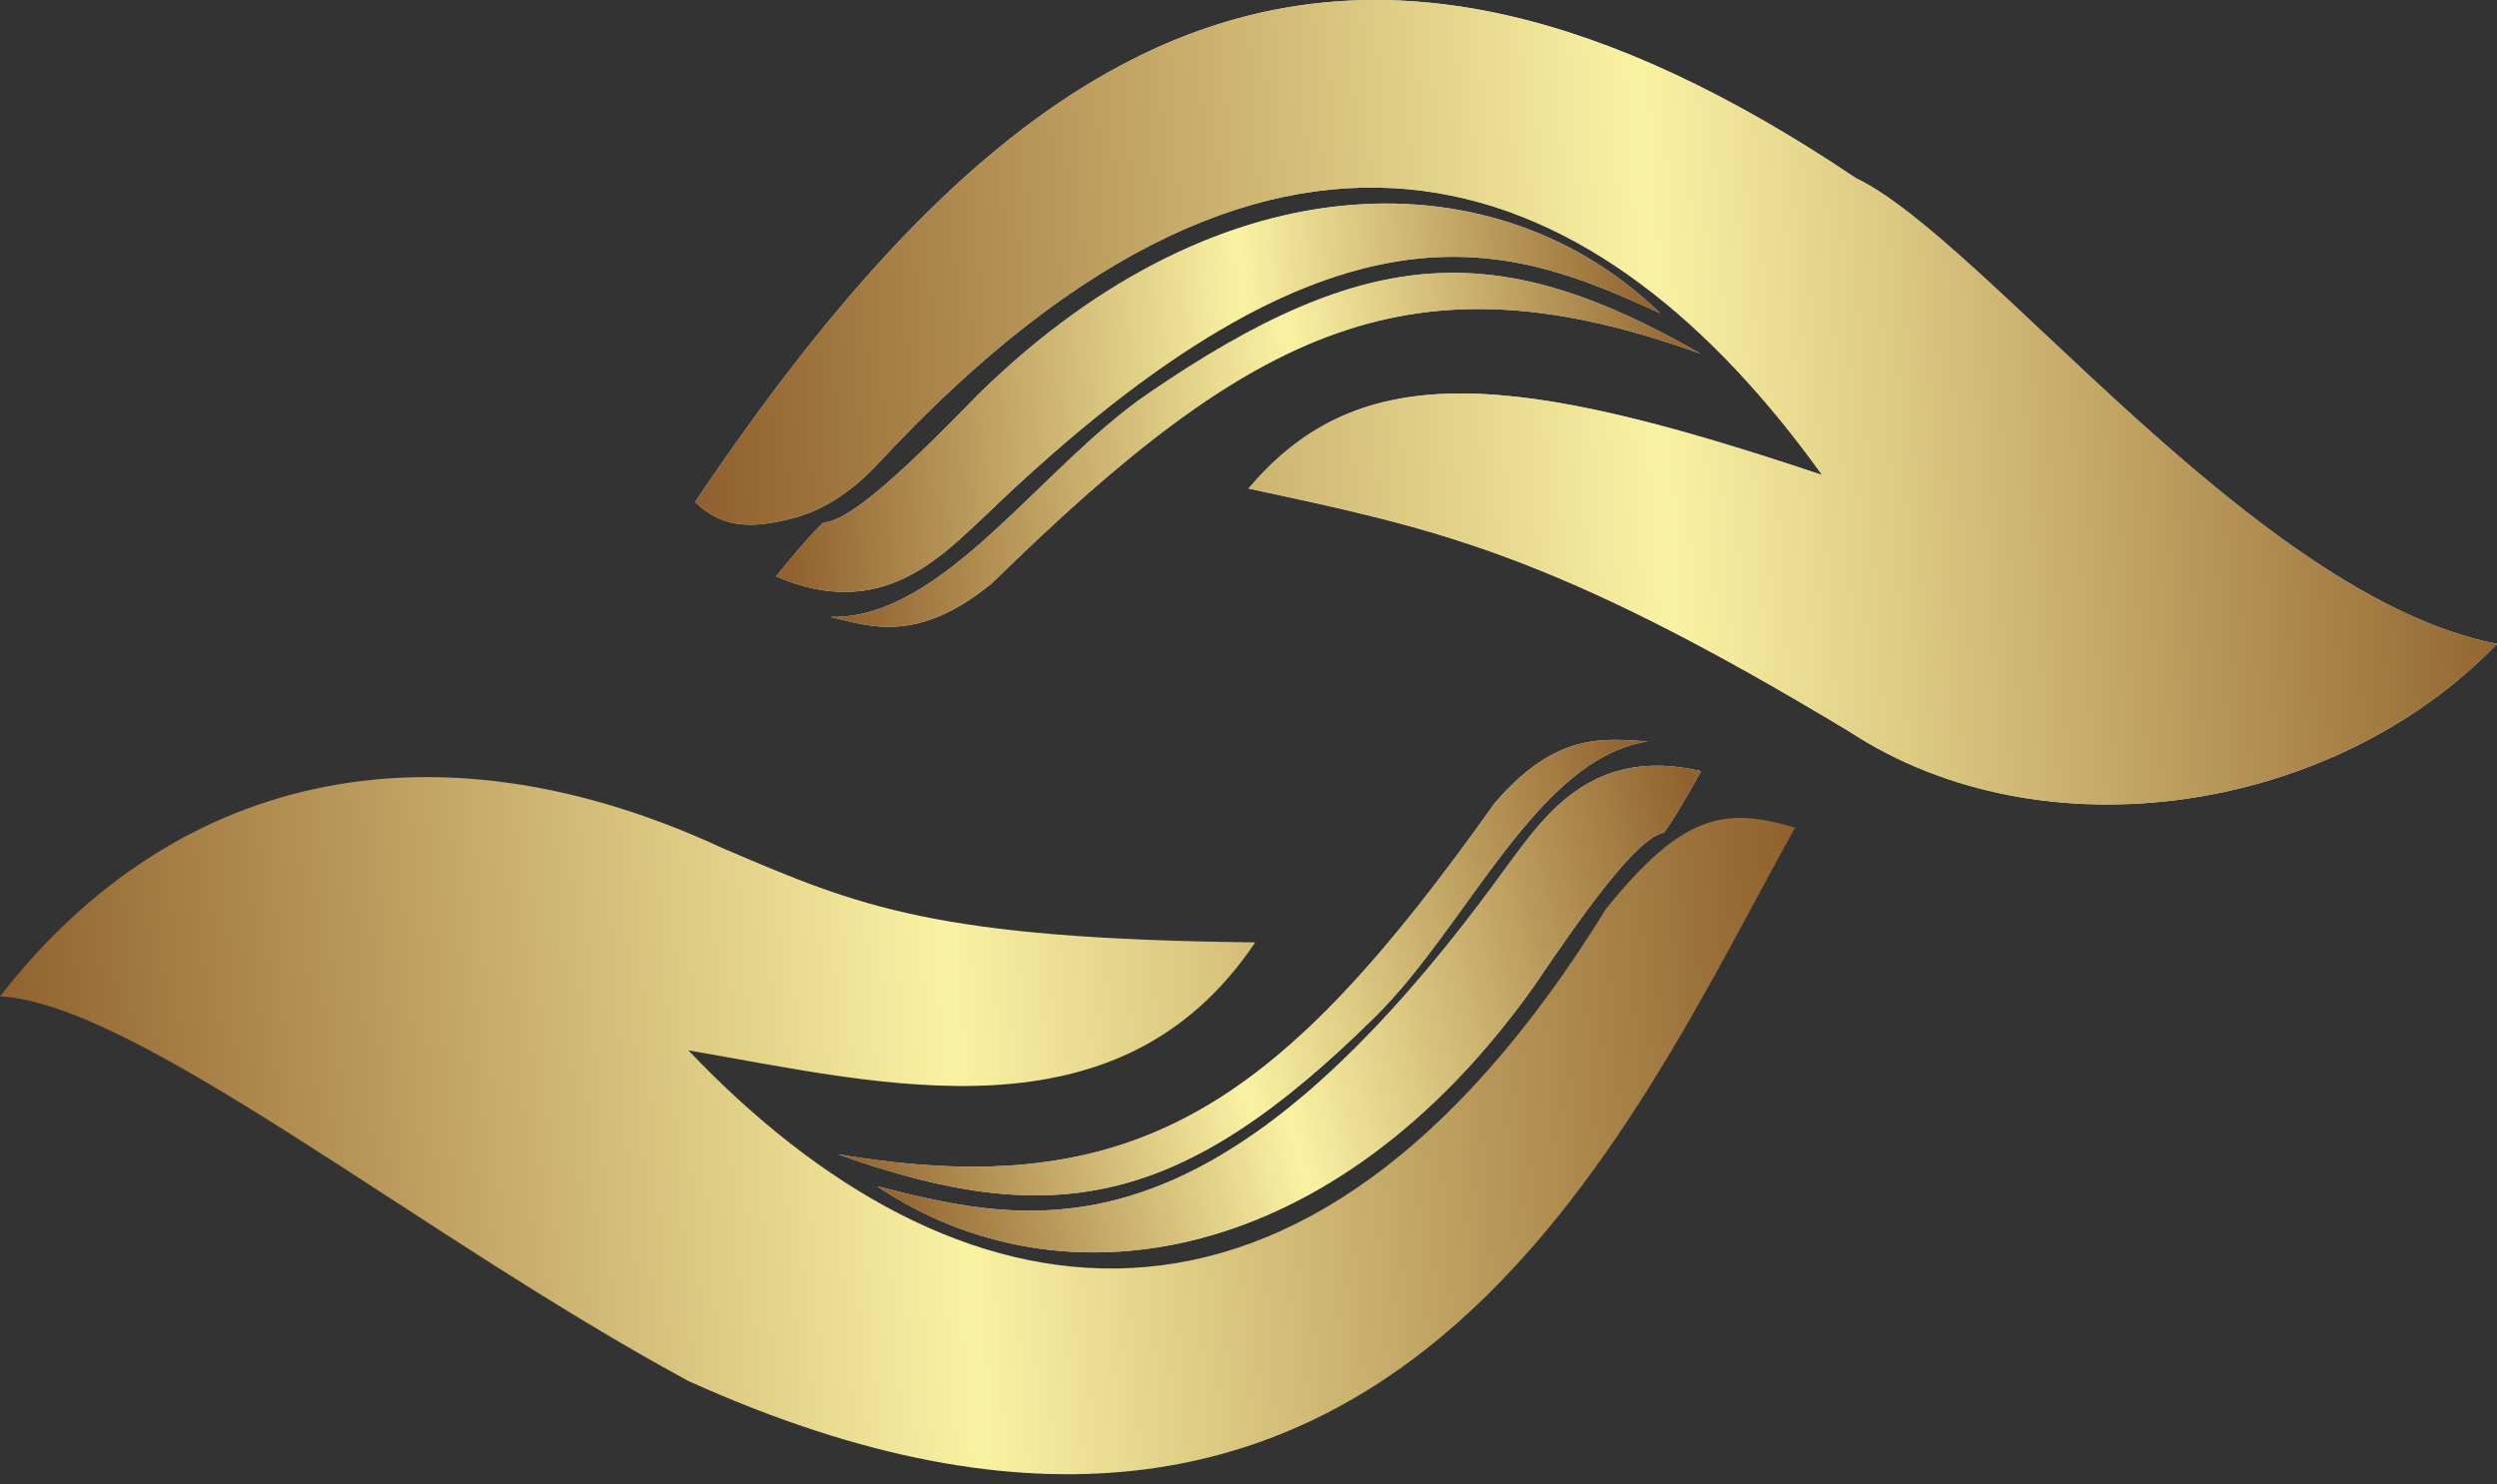
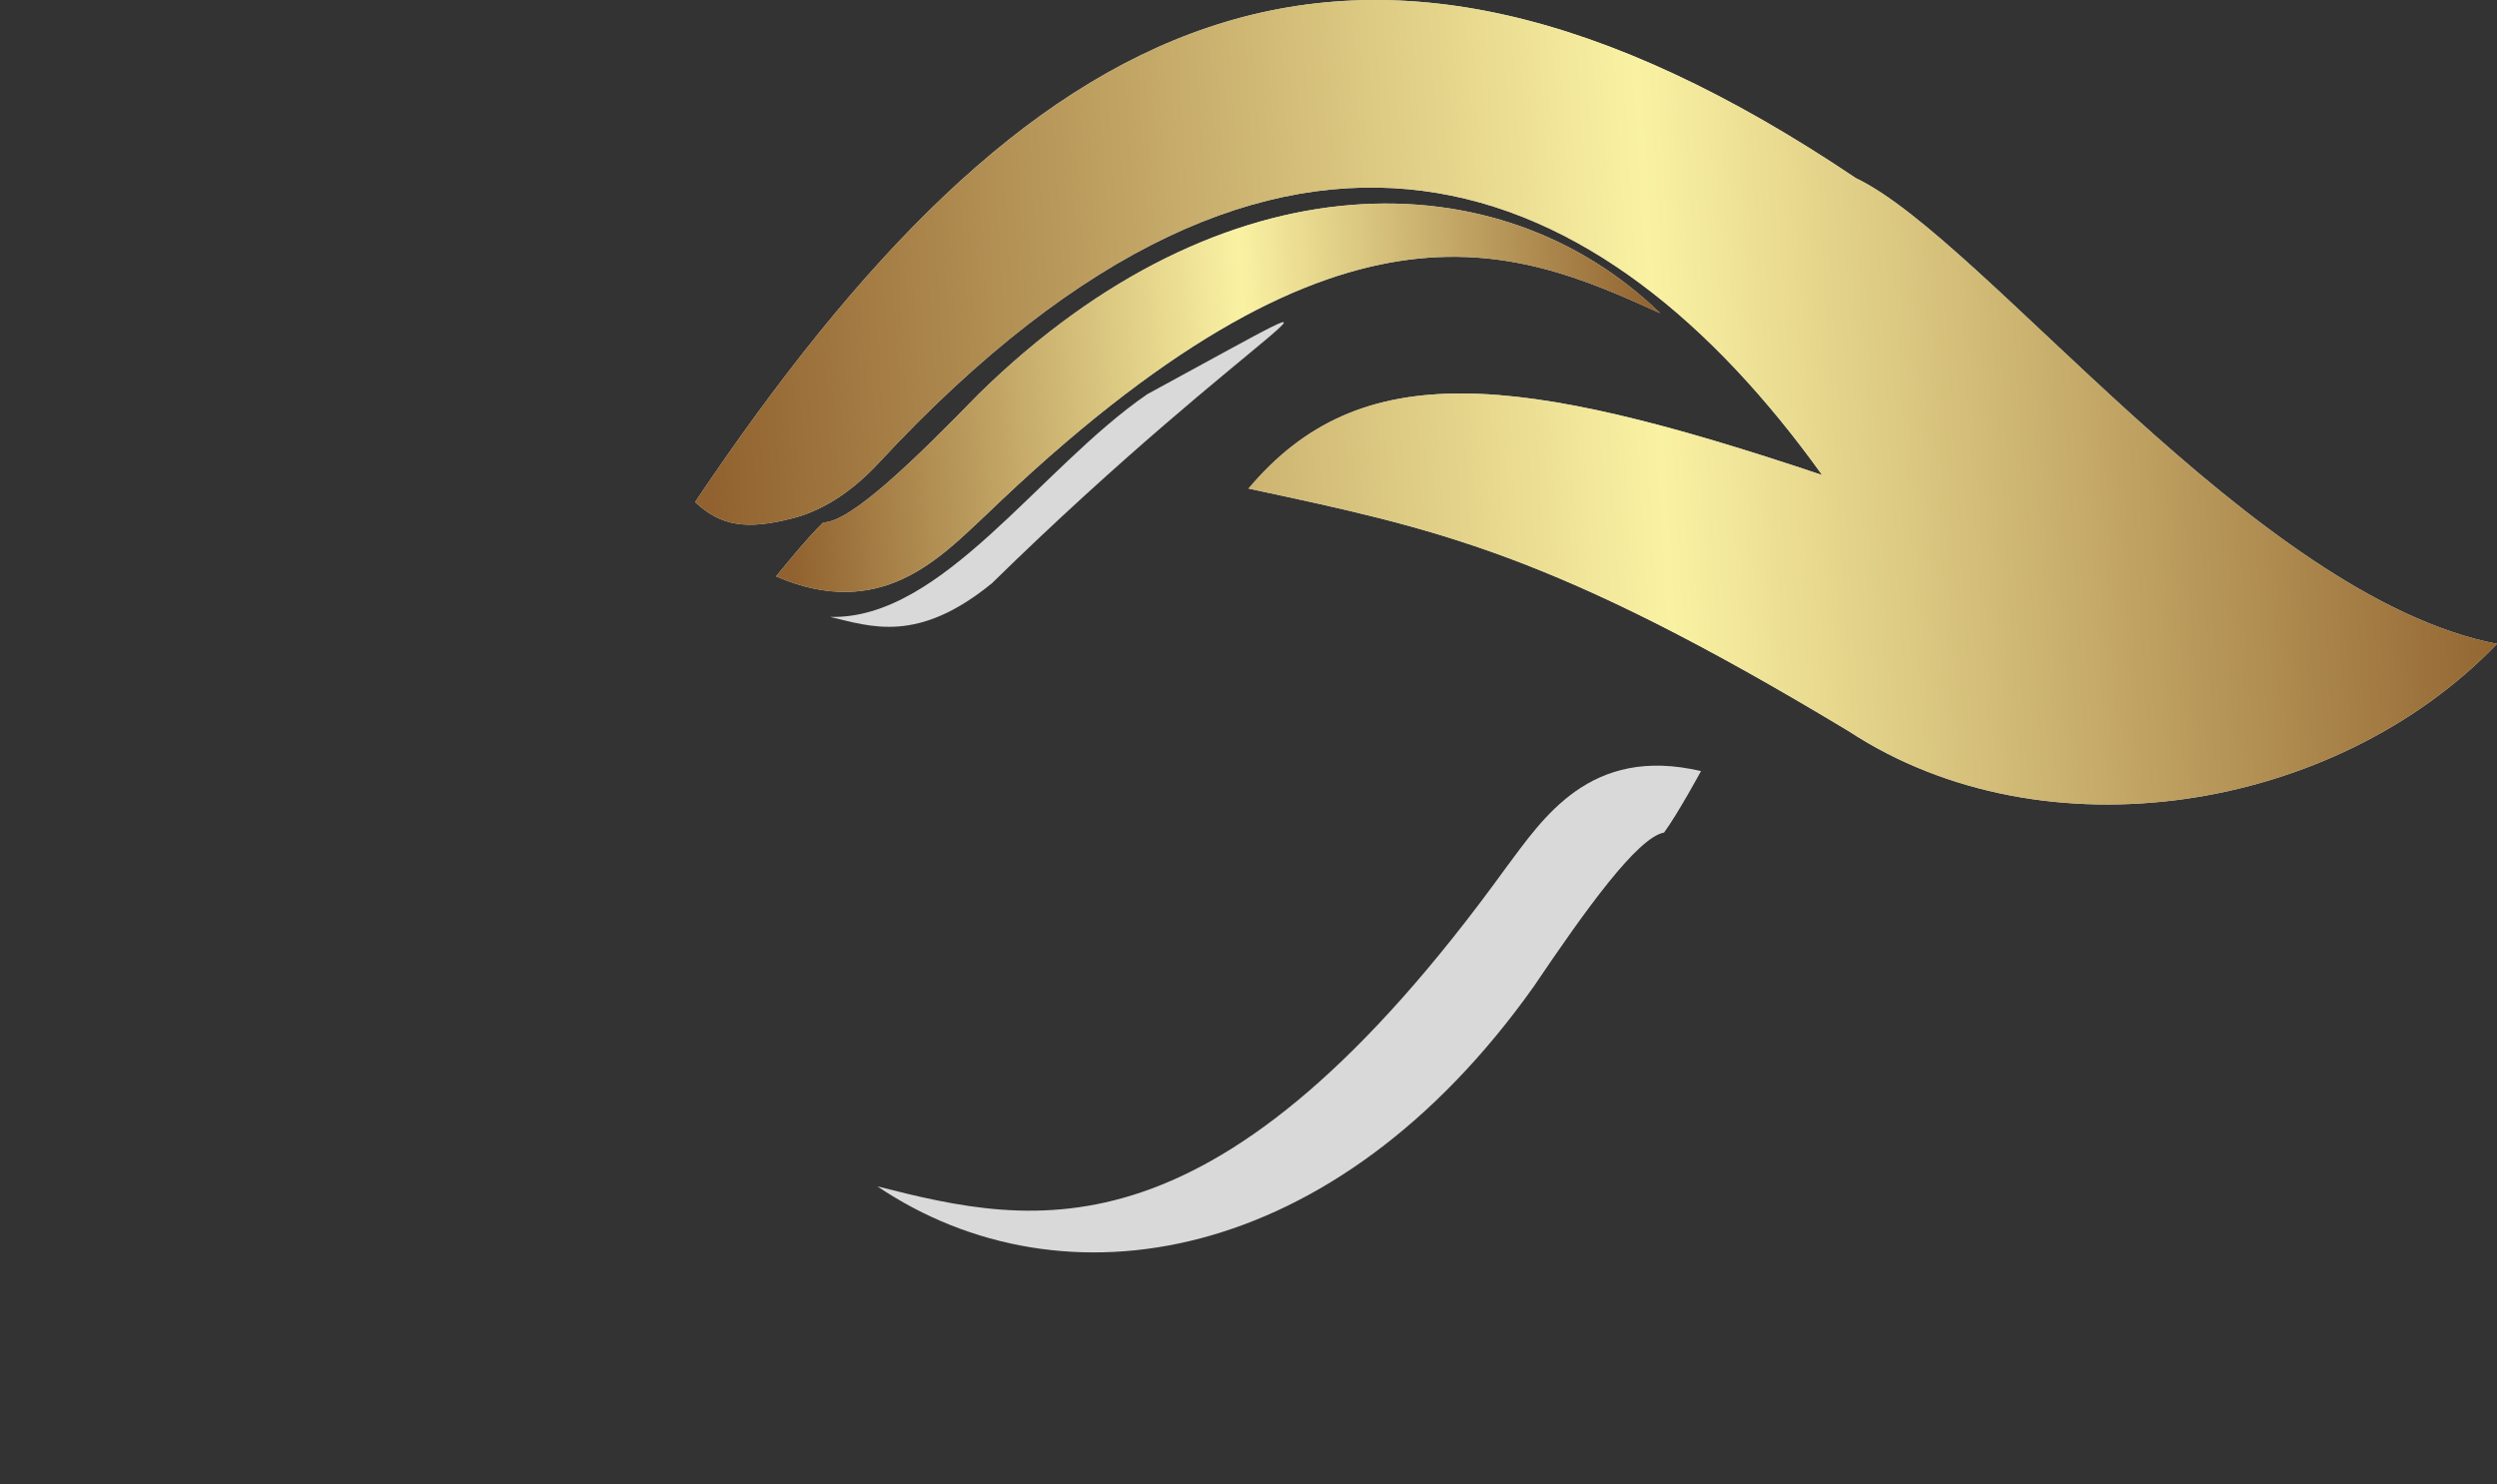
<svg xmlns="http://www.w3.org/2000/svg" width="185" height="110" viewBox="0 0 185 110" fill="none">
  <rect x="0" y="0" width="185" height="110" fill="#333333" stroke="none" />
-   <path d="M85 29.21C101.559 17.825 111.231 17.734 126 26.211C104.65 18.538 92.906 24.193 73.5 43.212C68 47.711 64.542 46.433 61.5 45.711C69.797 45.943 77 34.71 85 29.21Z" fill="#D9D9D9" />
-   <path d="M85 29.21C101.559 17.825 111.231 17.734 126 26.211C104.65 18.538 92.906 24.193 73.5 43.212C68 47.711 64.542 46.433 61.5 45.711C69.797 45.943 77 34.71 85 29.21Z" fill="url(#paint0_linear_2131_26)" />
+   <path d="M85 29.21C104.65 18.538 92.906 24.193 73.5 43.212C68 47.711 64.542 46.433 61.5 45.711C69.797 45.943 77 34.71 85 29.21Z" fill="#D9D9D9" />
  <path d="M137.5 13.2C147 17.71 167 44.21 185 47.71C173 60.214 151.472 63.676 137 54.2C114.938 40.897 106.407 39.184 92.5 36.204C100.775 26.367 112.336 27.584 135 35.2C118.961 12.846 95.362 1.7 65.122 34.284C63.377 36.163 61.255 37.742 58.775 38.39C55.364 39.282 53.401 39.003 51.5 37.2C76 0.71 99.849 -12.141 137.5 13.2Z" fill="#D9D9D9" />
  <path d="M137.5 13.2C147 17.71 167 44.21 185 47.71C173 60.214 151.472 63.676 137 54.2C114.938 40.897 106.407 39.184 92.5 36.204C100.775 26.367 112.336 27.584 135 35.2C118.961 12.846 95.362 1.7 65.122 34.284C63.377 36.163 61.255 37.742 58.775 38.39C55.364 39.282 53.401 39.003 51.5 37.2C76 0.71 99.849 -12.141 137.5 13.2Z" fill="url(#paint1_linear_2131_26)" />
  <path d="M61 38.71C59.77 39.873 57.5 42.71 57.5 42.71C65.264 46.071 69.659 41.316 73 38.206C99.264 12.883 112 18.209 123 23.206C111.102 11.659 90.672 11.368 72.5 29.206C67.745 34.096 63 38.71 61 38.71Z" fill="#D9D9D9" />
  <path d="M61 38.71C59.77 39.873 57.5 42.71 57.5 42.71C65.264 46.071 69.659 41.316 73 38.206C99.264 12.883 112 18.209 123 23.206C111.102 11.659 90.672 11.368 72.5 29.206C67.745 34.096 63 38.71 61 38.71Z" fill="url(#paint2_linear_2131_26)" />
-   <path d="M53.5 62.83C33 53.331 13.442 56.57 0 73.83C10.243 74.408 31 91.5 51 102.331C103 125.831 120.551 83.657 133 61.33C127.637 59.718 124.586 60.439 119 67.33C96.5 103.831 70.5 98.331 51 77.83C65.5 80.331 82.91 84.863 93 69.83C69.29 69.575 63.661 67.17 53.783 62.951L53.5 62.83Z" fill="url(#paint3_linear_2131_26)" />
-   <path d="M101.894 75.33C87.607 89.462 78.104 91.261 62.069 85.527C84.439 89.307 94.999 81.665 110.738 59.516C115.357 54.115 118.986 54.762 122.108 54.935C113.9 56.173 108.796 68.502 101.894 75.33Z" fill="#D9D9D9" />
-   <path d="M101.894 75.33C87.607 89.462 78.104 91.261 62.069 85.527C84.439 89.307 94.999 81.665 110.738 59.516C115.357 54.115 118.986 54.762 122.108 54.935C113.9 56.173 108.796 68.502 101.894 75.33Z" fill="url(#paint4_linear_2131_26)" />
  <path d="M123.288 61.694C124.293 60.331 126.026 57.138 126.026 57.138C117.79 55.202 114.305 60.659 111.566 64.31C90.191 93.876 76.714 90.884 65.004 87.91C78.755 97.173 98.915 93.849 113.649 73.08C117.464 67.427 121.32 62.047 123.288 61.694Z" fill="#D9D9D9" />
-   <path d="M123.288 61.694C124.293 60.331 126.026 57.138 126.026 57.138C117.79 55.202 114.305 60.659 111.566 64.31C90.191 93.876 76.714 90.884 65.004 87.91C78.755 97.173 98.915 93.849 113.649 73.08C117.464 67.427 121.32 62.047 123.288 61.694Z" fill="url(#paint5_linear_2131_26)" />
  <defs>
    <linearGradient id="paint0_linear_2131_26" x1="61.5" y1="28.046" x2="126.029" y2="23.643" gradientUnits="userSpaceOnUse">
      <stop stop-color="#91622F" />
      <stop offset="0.526" stop-color="#FAF2A3" />
      <stop offset="1" stop-color="#8F602D" />
    </linearGradient>
    <linearGradient id="paint1_linear_2131_26" x1="51.5" y1="17.792" x2="185.165" y2="9.488" gradientUnits="userSpaceOnUse">
      <stop stop-color="#91622F" />
      <stop offset="0.526" stop-color="#FAF2A3" />
      <stop offset="1" stop-color="#8F602D" />
    </linearGradient>
    <linearGradient id="paint2_linear_2131_26" x1="57.5" y1="23.672" x2="123.073" y2="19.531" gradientUnits="userSpaceOnUse">
      <stop stop-color="#91622F" />
      <stop offset="0.526" stop-color="#FAF2A3" />
      <stop offset="1" stop-color="#8F602D" />
    </linearGradient>
    <linearGradient id="paint3_linear_2131_26" x1="7.67662e-07" y1="73" x2="133" y2="63.5" gradientUnits="userSpaceOnUse">
      <stop stop-color="#91622F" />
      <stop offset="0.526" stop-color="#FAF2A3" />
      <stop offset="1" stop-color="#8F602D" />
    </linearGradient>
    <linearGradient id="paint4_linear_2131_26" x1="125.23" y1="72.323" x2="62.495" y2="88.059" gradientUnits="userSpaceOnUse">
      <stop stop-color="#91622F" />
      <stop offset="0.526" stop-color="#FAF2A3" />
      <stop offset="1" stop-color="#8F602D" />
    </linearGradient>
    <linearGradient id="paint5_linear_2131_26" x1="129.391" y1="75.877" x2="65.582" y2="91.54" gradientUnits="userSpaceOnUse">
      <stop stop-color="#91622F" />
      <stop offset="0.526" stop-color="#FAF2A3" />
      <stop offset="1" stop-color="#8F602D" />
    </linearGradient>
  </defs>
</svg>